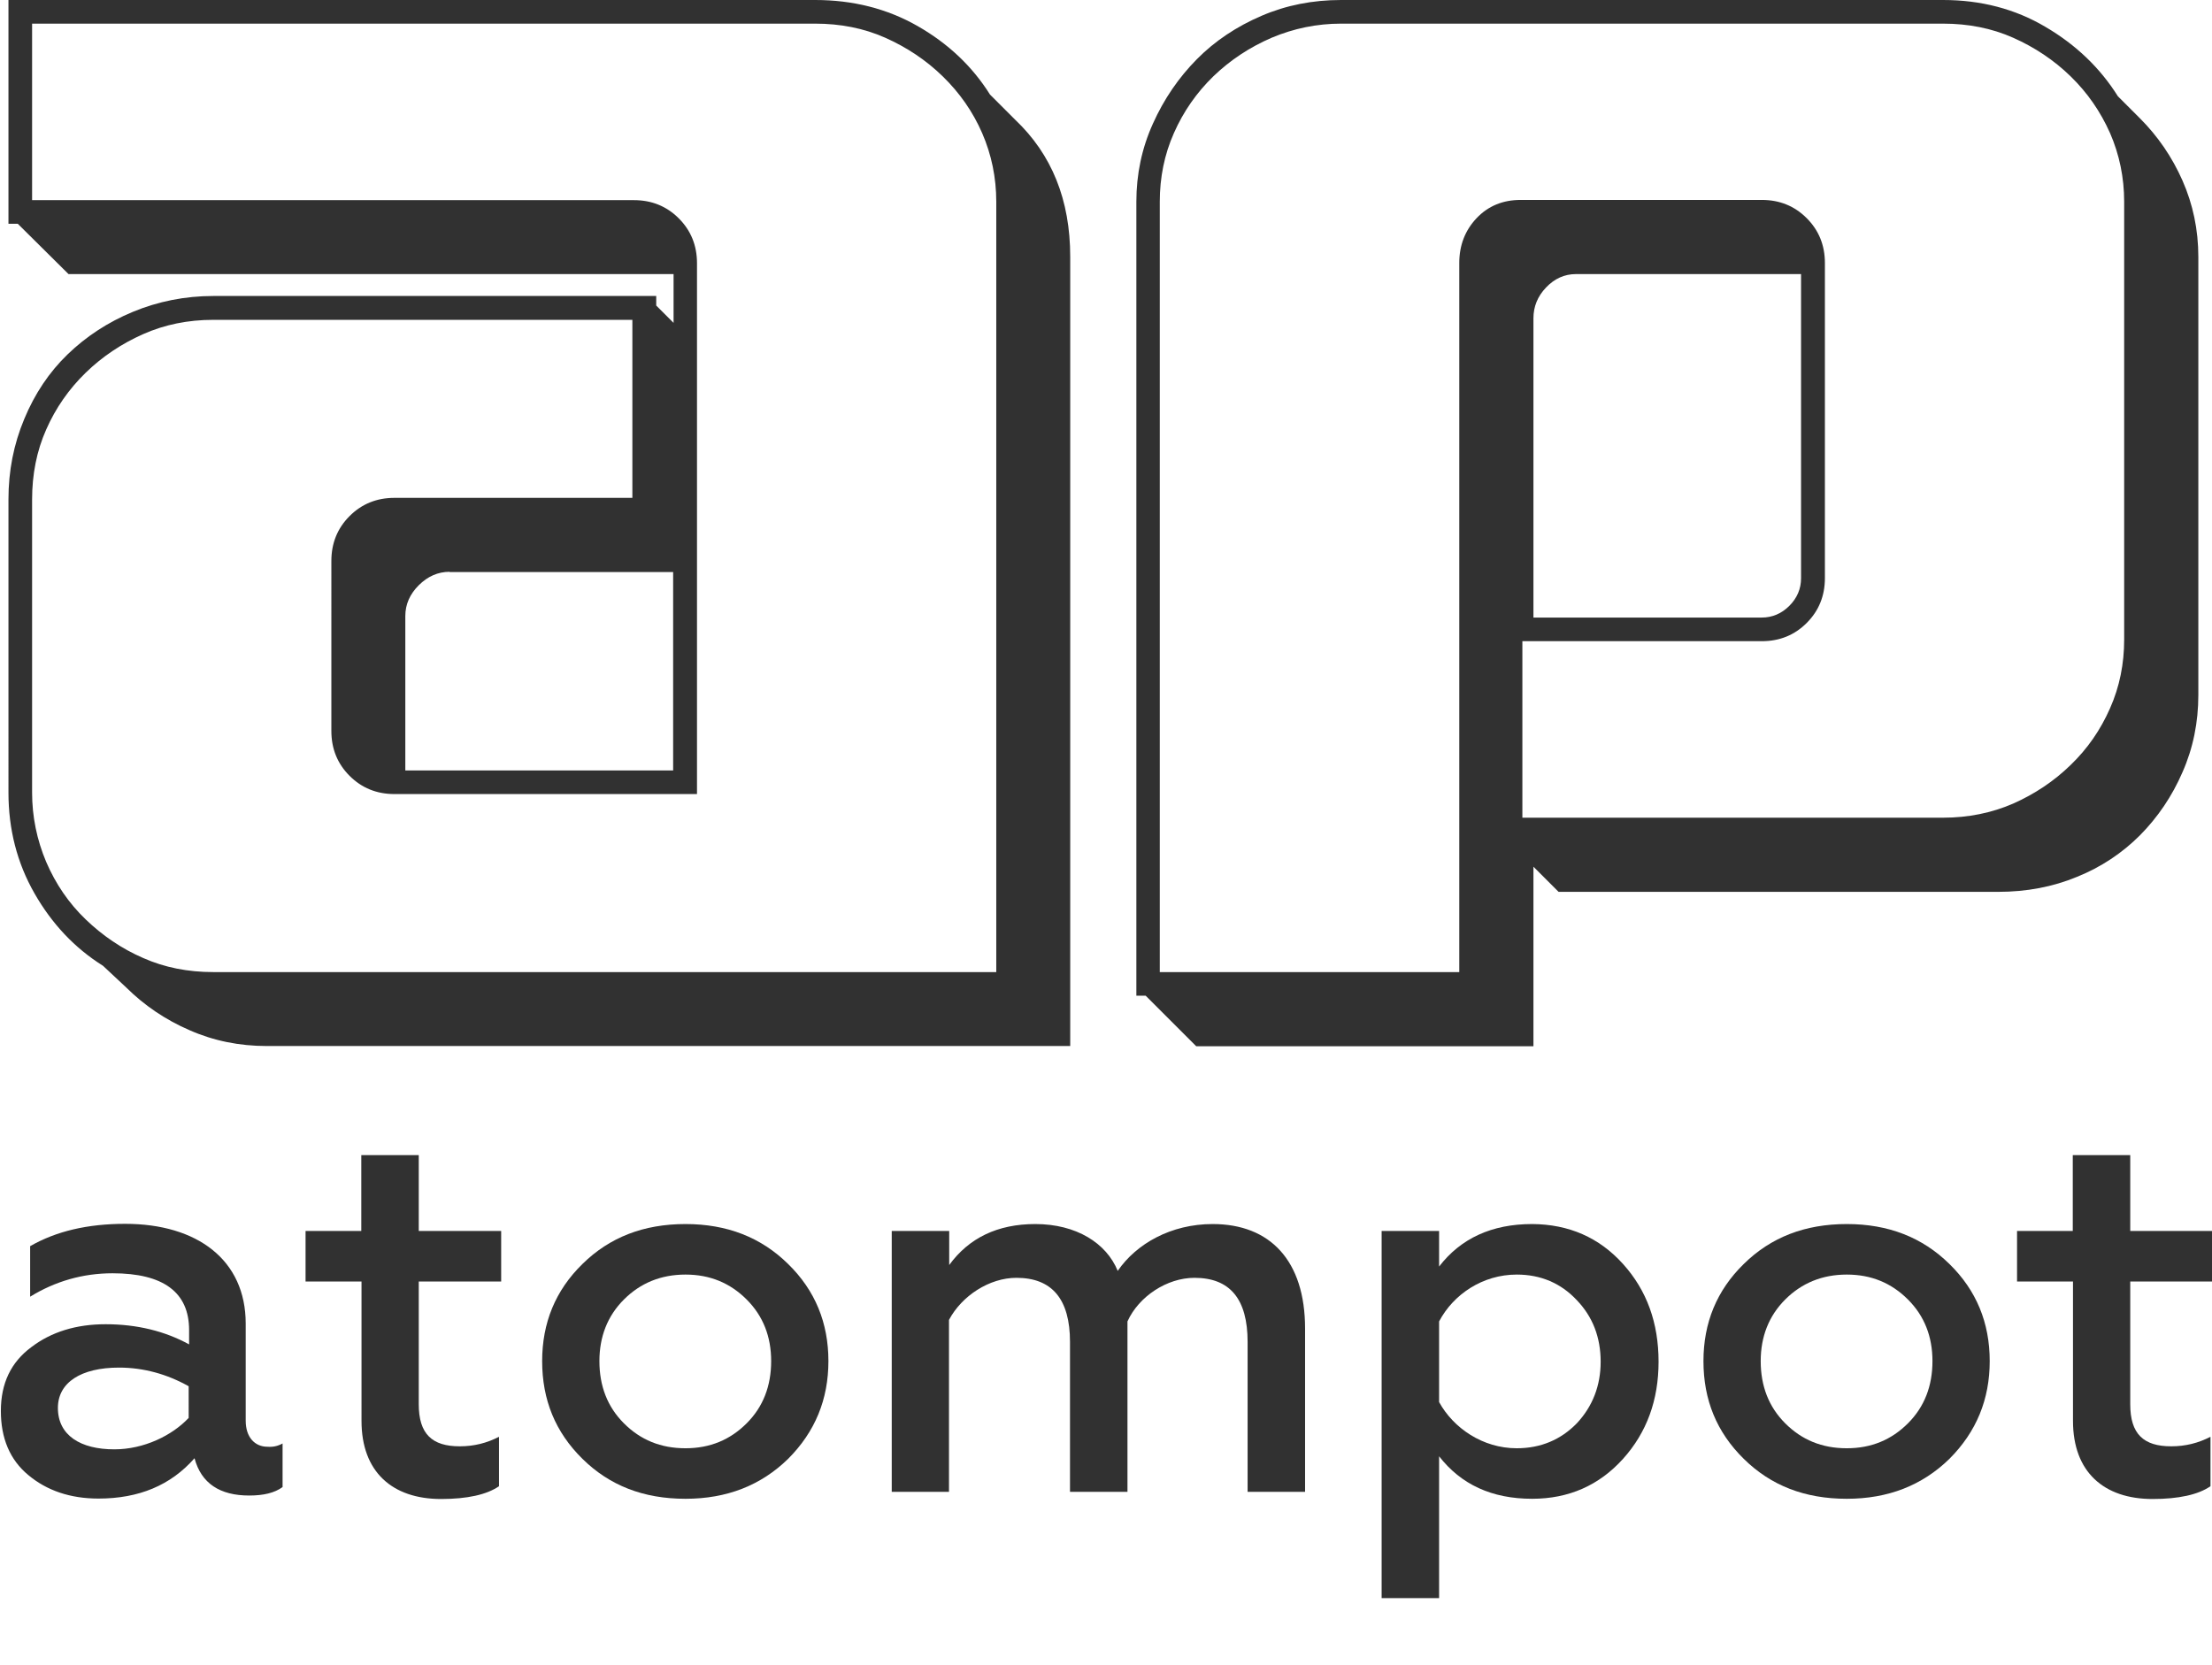
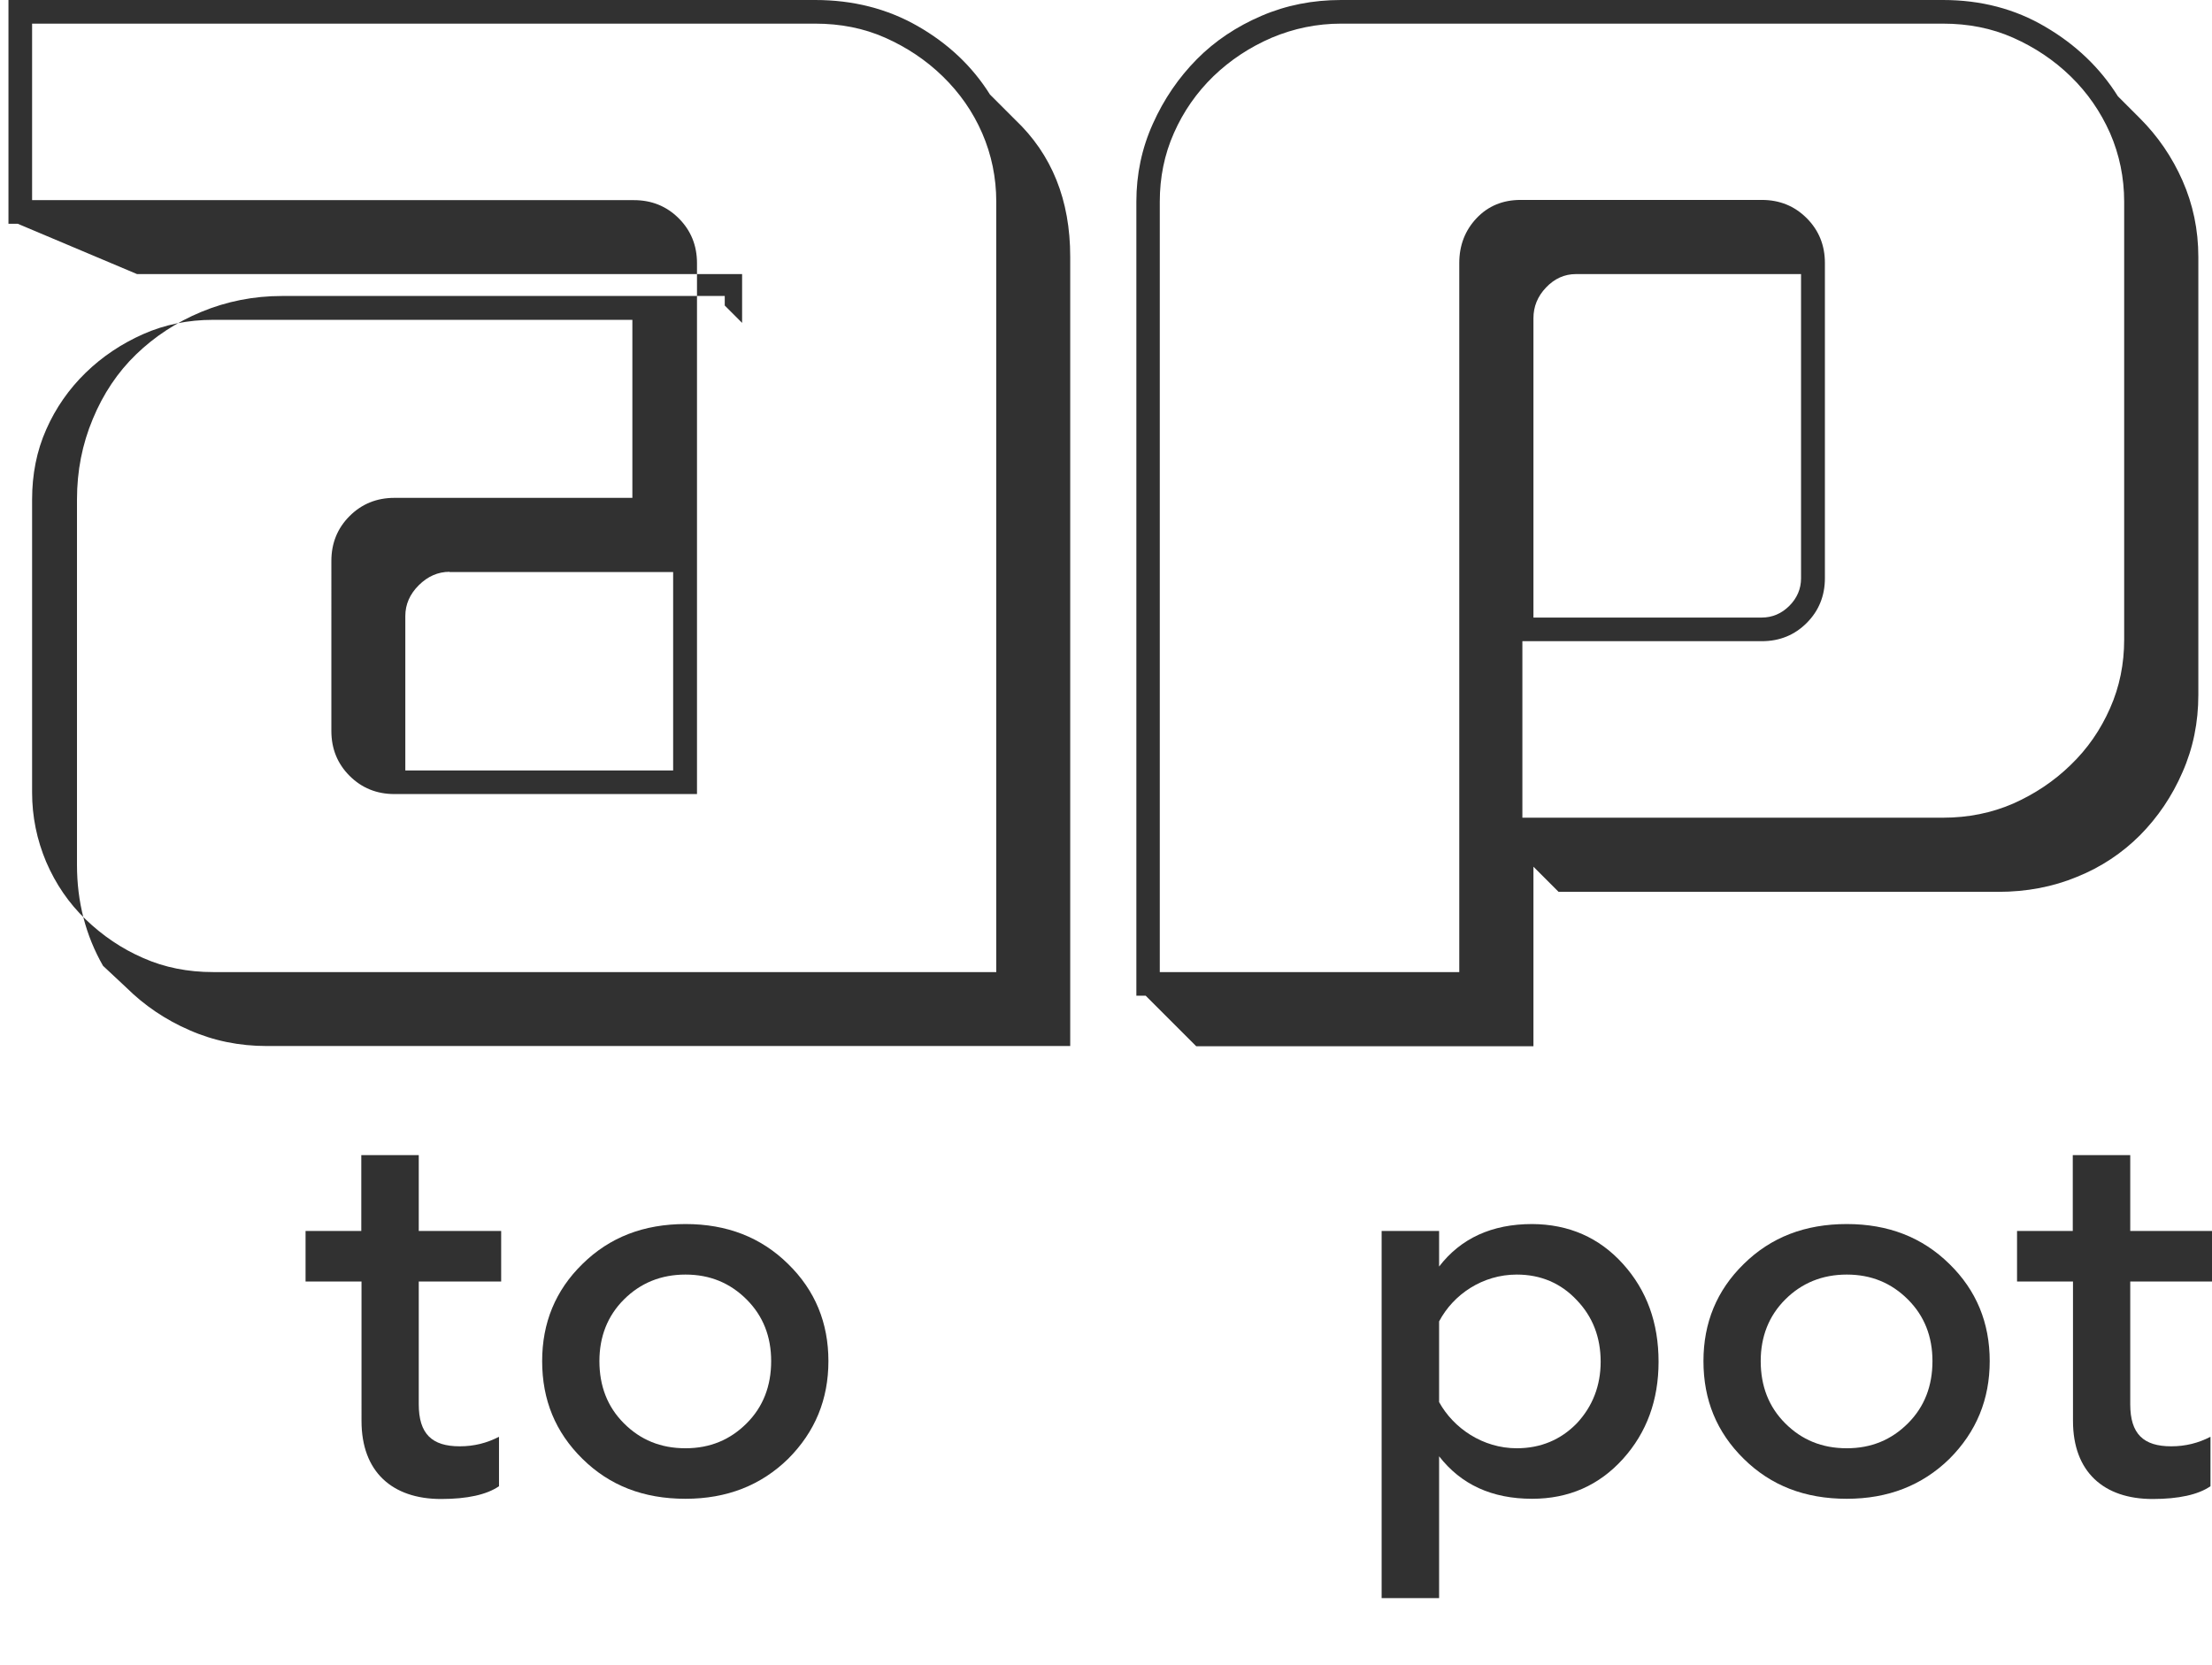
<svg xmlns="http://www.w3.org/2000/svg" id="Слой_1" x="0px" y="0px" viewBox="0 0 1020 768" style="enable-background:new 0 0 1020 768;" xml:space="preserve">
  <style type="text/css"> .st0{fill:#313131;} </style>
  <g>
    <g>
-       <path class="st0" d="M47.5,445.4c-13.1-8.2-23.6-19.4-31.6-33.4c-8-14-12-29.5-12-46.5V230.3c0-13.1,2.4-25.4,7.3-37.1 c4.8-11.6,11.5-21.6,20-29.8c8.5-8.2,18.5-14.8,30.1-19.6c11.6-4.8,24-7.3,37.1-7.3h204.2v4.4l8,8v-22.5h-279L8.2,103.2H3.9V0h372 c17.4,0,33.2,4,47.2,12c14,8,25.2,18.5,33.4,31.6l11.6,11.6c16.9,16,25.4,37,25.4,63.2v364H123c-12.6,0-24.5-2.4-35.6-7.3 c-11.1-4.8-20.8-11.4-29.1-19.6L47.5,445.4z M152.8,258.7c0-8.2,2.8-15.1,8.4-20.7c5.6-5.6,12.5-8.4,20.7-8.4h109.7v-82.1H98.3 c-11.6,0-22.4,2.2-32.3,6.6c-9.9,4.4-18.8,10.3-26.5,17.8c-7.7,7.5-13.8,16.2-18.2,26.2c-4.4,9.9-6.5,20.7-6.5,32.3v135.1 c0,11.1,2.2,21.8,6.5,32c4.4,10.2,10.4,19,18.2,26.5c7.8,7.5,16.6,13.5,26.5,17.8c9.9,4.4,20.7,6.5,32.3,6.5h361.1V93 c0-11.1-2.2-21.7-6.5-31.6s-10.4-18.6-18.2-26.2c-7.7-7.5-16.6-13.4-26.5-17.8c-9.9-4.4-20.7-6.5-32.3-6.5H14.8v81.4h277.5 c8.2,0,15.1,2.8,20.7,8.4c5.6,5.6,8.4,12.5,8.4,20.7v244.8H181.9c-8.2,0-15.1-2.8-20.7-8.4c-5.6-5.6-8.4-12.5-8.4-20.7V258.7z M207.3,263.7c-5.3,0-10.1,2.1-14.2,6.2c-4.1,4.1-6.2,8.8-6.2,14.2v71.2h123.5v-91.5H207.3z" />
+       <path class="st0" d="M47.5,445.4c-8-14-12-29.5-12-46.5V230.3c0-13.1,2.4-25.4,7.3-37.1 c4.8-11.6,11.5-21.6,20-29.8c8.5-8.2,18.5-14.8,30.1-19.6c11.6-4.8,24-7.3,37.1-7.3h204.2v4.4l8,8v-22.5h-279L8.2,103.2H3.9V0h372 c17.4,0,33.2,4,47.2,12c14,8,25.2,18.5,33.4,31.6l11.6,11.6c16.9,16,25.4,37,25.4,63.2v364H123c-12.6,0-24.5-2.4-35.6-7.3 c-11.1-4.8-20.8-11.4-29.1-19.6L47.5,445.4z M152.8,258.7c0-8.2,2.8-15.1,8.4-20.7c5.6-5.6,12.5-8.4,20.7-8.4h109.7v-82.1H98.3 c-11.6,0-22.4,2.2-32.3,6.6c-9.9,4.4-18.8,10.3-26.5,17.8c-7.7,7.5-13.8,16.2-18.2,26.2c-4.4,9.9-6.5,20.7-6.5,32.3v135.1 c0,11.1,2.2,21.8,6.5,32c4.4,10.2,10.4,19,18.2,26.5c7.8,7.5,16.6,13.5,26.5,17.8c9.9,4.4,20.7,6.5,32.3,6.5h361.1V93 c0-11.1-2.2-21.7-6.5-31.6s-10.4-18.6-18.2-26.2c-7.7-7.5-16.6-13.4-26.5-17.8c-9.9-4.4-20.7-6.5-32.3-6.5H14.8v81.4h277.5 c8.2,0,15.1,2.8,20.7,8.4c5.6,5.6,8.4,12.5,8.4,20.7v244.8H181.9c-8.2,0-15.1-2.8-20.7-8.4c-5.6-5.6-8.4-12.5-8.4-20.7V258.7z M207.3,263.7c-5.3,0-10.1,2.1-14.2,6.2c-4.1,4.1-6.2,8.8-6.2,14.2v71.2h123.5v-91.5H207.3z" />
      <path class="st0" d="M528.3,459.2H524V93c0-12.6,2.5-24.6,7.6-35.9c5.1-11.4,11.9-21.3,20.3-29.8s18.4-15.1,29.8-20 C593.1,2.4,605.3,0,618.4,0H896c17.4,0,33.2,4.1,47.2,12.4c14,8.2,25.2,18.9,33.4,32l10.2,10.2c8.2,8.2,14.8,17.8,19.6,28.7 c4.8,10.9,7.3,22.6,7.3,35.2v202c0,12.6-2.4,24.5-7.3,35.6c-4.8,11.1-11.4,20.8-19.6,29.1c-8.2,8.2-17.9,14.7-29.1,19.2 c-11.1,4.6-23.2,6.9-36.3,6.9H718.7l-11.6-11.6v82.8H551.6L528.3,459.2z M534.9,448.3h138V121.3c0-8.2,2.7-15.1,8-20.7 c5.3-5.6,12.1-8.4,20.3-8.4h111.2c8.2,0,15.1,2.8,20.7,8.4c5.6,5.6,8.4,12.5,8.4,20.7v145.3c0,8.2-2.8,15.1-8.4,20.7 c-5.6,5.6-12.5,8.4-20.7,8.4H702v81.4h194c11.6,0,22.4-2.2,32.3-6.5c9.9-4.4,18.8-10.3,26.5-17.8c7.8-7.5,13.8-16.2,18.2-26.2 c4.4-9.9,6.5-20.5,6.5-31.6V93c0-11.1-2.2-21.7-6.5-31.6c-4.4-9.9-10.4-18.6-18.2-26.2c-7.7-7.5-16.6-13.4-26.5-17.8 s-20.7-6.5-32.3-6.5H618.4c-11.1,0-21.8,2.2-32,6.5c-10.2,4.4-19.1,10.3-26.9,17.8c-7.7,7.5-13.8,16.2-18.2,26.2 c-4.4,9.9-6.5,20.5-6.5,31.6V448.3z M707.1,284.8h105.3c4.8,0,9.1-1.8,12.7-5.4c3.6-3.6,5.4-7.9,5.4-12.7V126.4H726.7 c-5.3,0-9.9,2.1-13.8,6.2c-3.9,4.1-5.8,8.8-5.8,14.2V284.8z" />
    </g>
    <g>
-       <path class="st0" d="M130.3,665.7v20.1c-3.7,2.7-8.8,3.9-15.4,3.9c-13.5,0-22.1-5.6-25.2-17.2c-11,12.5-25.7,18.6-44.3,18.6 c-13,0-23.8-3.7-32.3-10.8c-8.6-7.1-12.7-17.1-12.7-29.6c0-12.8,4.7-22.5,14-29.4c9.3-7.1,20.8-10.6,34.3-10.6 c14.5,0,27.4,3.2,38.5,9.3v-6.6c0-17.4-11.8-26.2-35.3-26.2c-13.7,0-26.5,3.7-38,10.8v-23.3c12-6.9,26.5-10.3,43.8-10.3 c33.3,0,55.6,16.7,55.6,46v44.8c0,7.6,4.2,12,10,12C125.9,667.4,128.1,666.9,130.3,665.7z M87,639.3c-10-5.6-20.8-8.6-32.1-8.6 c-17.6,0-28.2,6.9-28.2,18.6c0,12.7,10.5,19.1,26,19.1c13.7,0,26.7-6.4,34.3-14.5V639.3z" />
      <path class="st0" d="M166.6,591h-25.7v-23.3h25.7v-35h26.5v35h38V591h-38v56.6c0,13.7,6.1,19.4,18.9,19.4c6.6,0,12.5-1.5,18.1-4.4 v22.8c-5.6,3.9-14.7,5.9-26.7,5.9c-22.5,0-36.7-12.5-36.7-36V591z" />
      <path class="st0" d="M268.6,672.8c-12.5-12.3-18.6-27.2-18.6-45.1c0-17.6,6.1-32.6,18.6-44.8c12.5-12.3,28.2-18.4,47.5-18.4 c19.1,0,34.8,6.1,47.3,18.4c12.5,12.2,18.6,27.2,18.6,44.8c0,17.6-6.1,32.6-18.6,45.1c-12.5,12.2-28.2,18.4-47.3,18.4 C296.7,691.2,281.1,685.1,268.6,672.8z M344.3,656.4c7.6-7.6,11.3-17.2,11.3-28.7c0-11.3-3.7-20.8-11.3-28.4 c-7.6-7.6-16.9-11.5-28.2-11.5c-11.3,0-20.8,3.9-28.4,11.5c-7.6,7.6-11.3,17.2-11.3,28.4c0,11.5,3.7,21.1,11.3,28.7 c7.6,7.6,16.9,11.5,28.4,11.5C327.4,667.9,336.7,664,344.3,656.4z" />
-       <path class="st0" d="M411.2,688V567.7h26.5v15.7c9.1-12.5,22.3-18.9,39.7-18.9c18.9,0,32.8,8.8,38,21.6 c8.6-12.5,24.5-21.6,43.8-21.6c26.5,0,42.6,16.9,42.6,48.2V688h-26.5v-69.1c0-19.8-8.1-29.6-24.5-29.6c-12.7,0-25.7,8.6-30.9,20.1 V688h-26.5v-69.1c0-19.8-8.3-29.6-24.7-29.6c-12.5,0-25.2,8.3-31.1,19.4V688H411.2z" />
      <path class="st0" d="M748.4,582.9c11,12.2,16.4,27.2,16.4,45.1c0,17.6-5.4,32.6-16.4,44.8c-11,12.2-25,18.4-41.9,18.4 c-18.6,0-32.8-6.6-42.9-19.6V737h-26.5V567.7h26.5v16.4c10-13,24.3-19.6,42.9-19.6C723.4,564.6,737.4,570.7,748.4,582.9z M663.6,609.4v37.2c6.6,12,20.1,21.3,35.8,21.3c11,0,20.3-3.9,27.7-11.5c7.3-7.8,11-17.4,11-28.4c0-11.3-3.7-20.8-11-28.4 c-7.3-7.8-16.6-11.8-27.7-11.8C683.7,587.8,670.2,596.9,663.6,609.4z" />
      <path class="st0" d="M804.1,672.8c-12.5-12.3-18.6-27.2-18.6-45.1c0-17.6,6.1-32.6,18.6-44.8c12.5-12.3,28.2-18.4,47.5-18.4 c19.1,0,34.8,6.1,47.3,18.4c12.5,12.2,18.6,27.2,18.6,44.8c0,17.6-6.1,32.6-18.6,45.1c-12.5,12.2-28.2,18.4-47.3,18.4 C832.2,691.2,816.6,685.1,804.1,672.8z M879.8,656.4c7.6-7.6,11.3-17.2,11.3-28.7c0-11.3-3.7-20.8-11.3-28.4 c-7.6-7.6-16.9-11.5-28.2-11.5c-11.3,0-20.8,3.9-28.4,11.5c-7.6,7.6-11.3,17.2-11.3,28.4c0,11.5,3.7,21.1,11.3,28.7 c7.6,7.6,16.9,11.5,28.4,11.5C862.9,667.9,872.2,664,879.8,656.4z" />
      <path class="st0" d="M955.8,591h-25.7v-23.3h25.7v-35h26.5v35h38V591h-38v56.6c0,13.7,6.1,19.4,18.9,19.4c6.6,0,12.5-1.5,18.1-4.4 v22.8c-5.6,3.9-14.7,5.9-26.7,5.9c-22.5,0-36.7-12.5-36.7-36V591z" />
    </g>
  </g>
</svg>